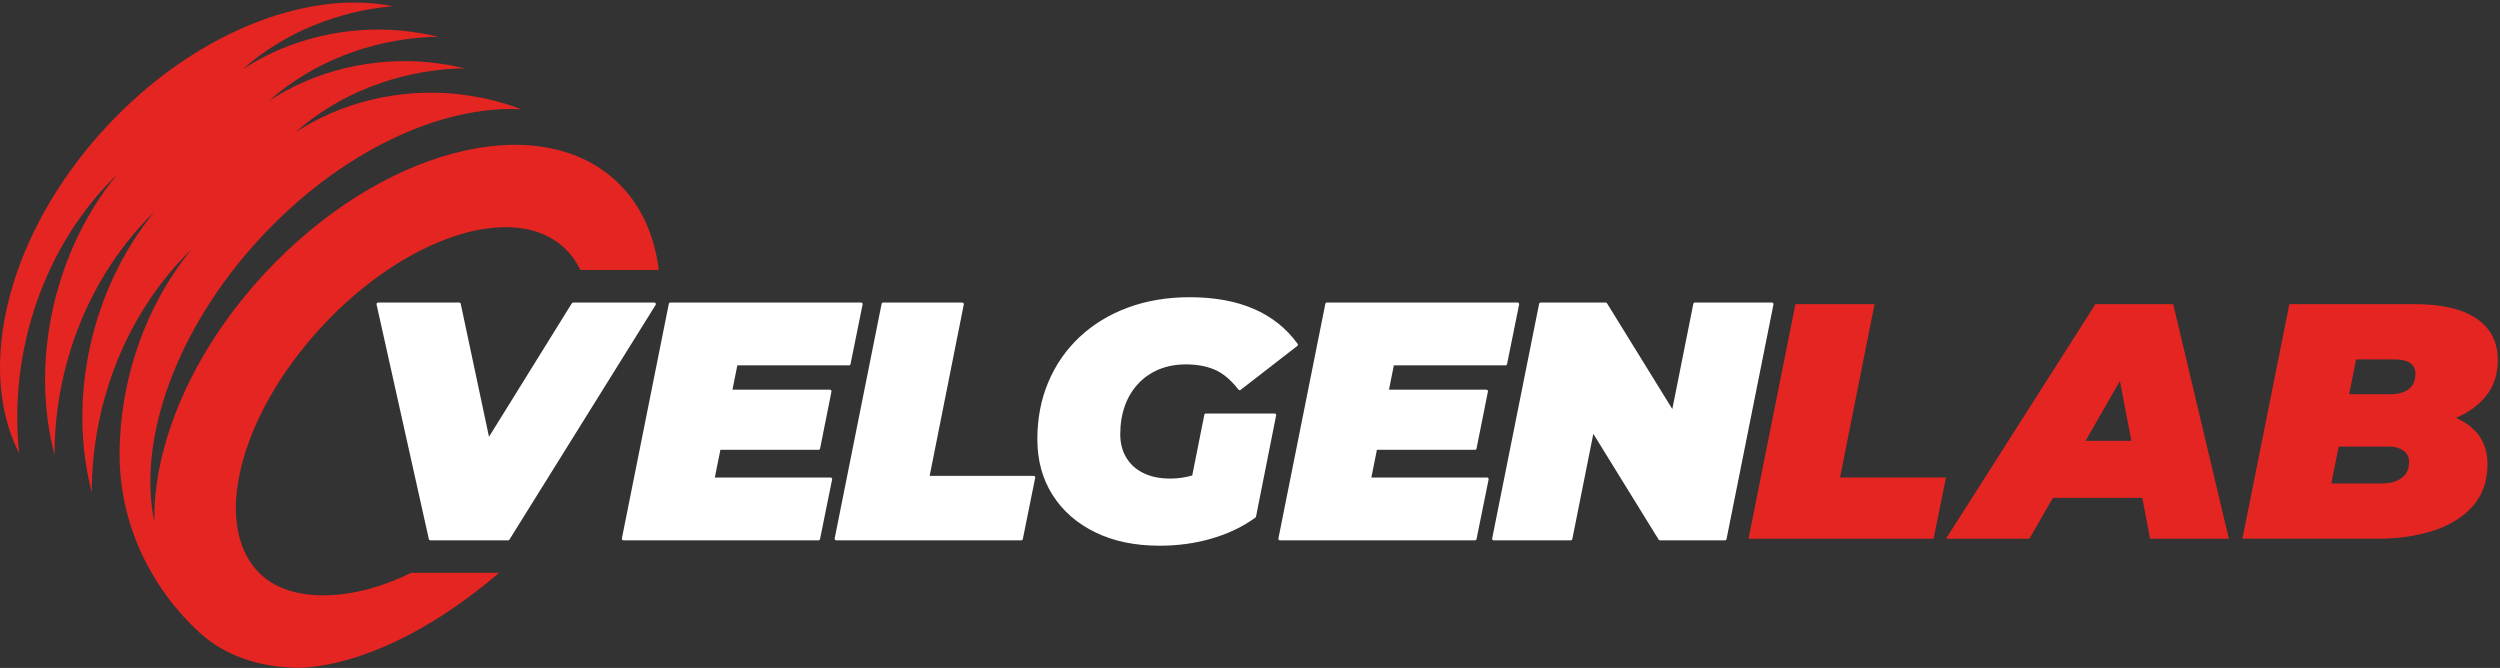
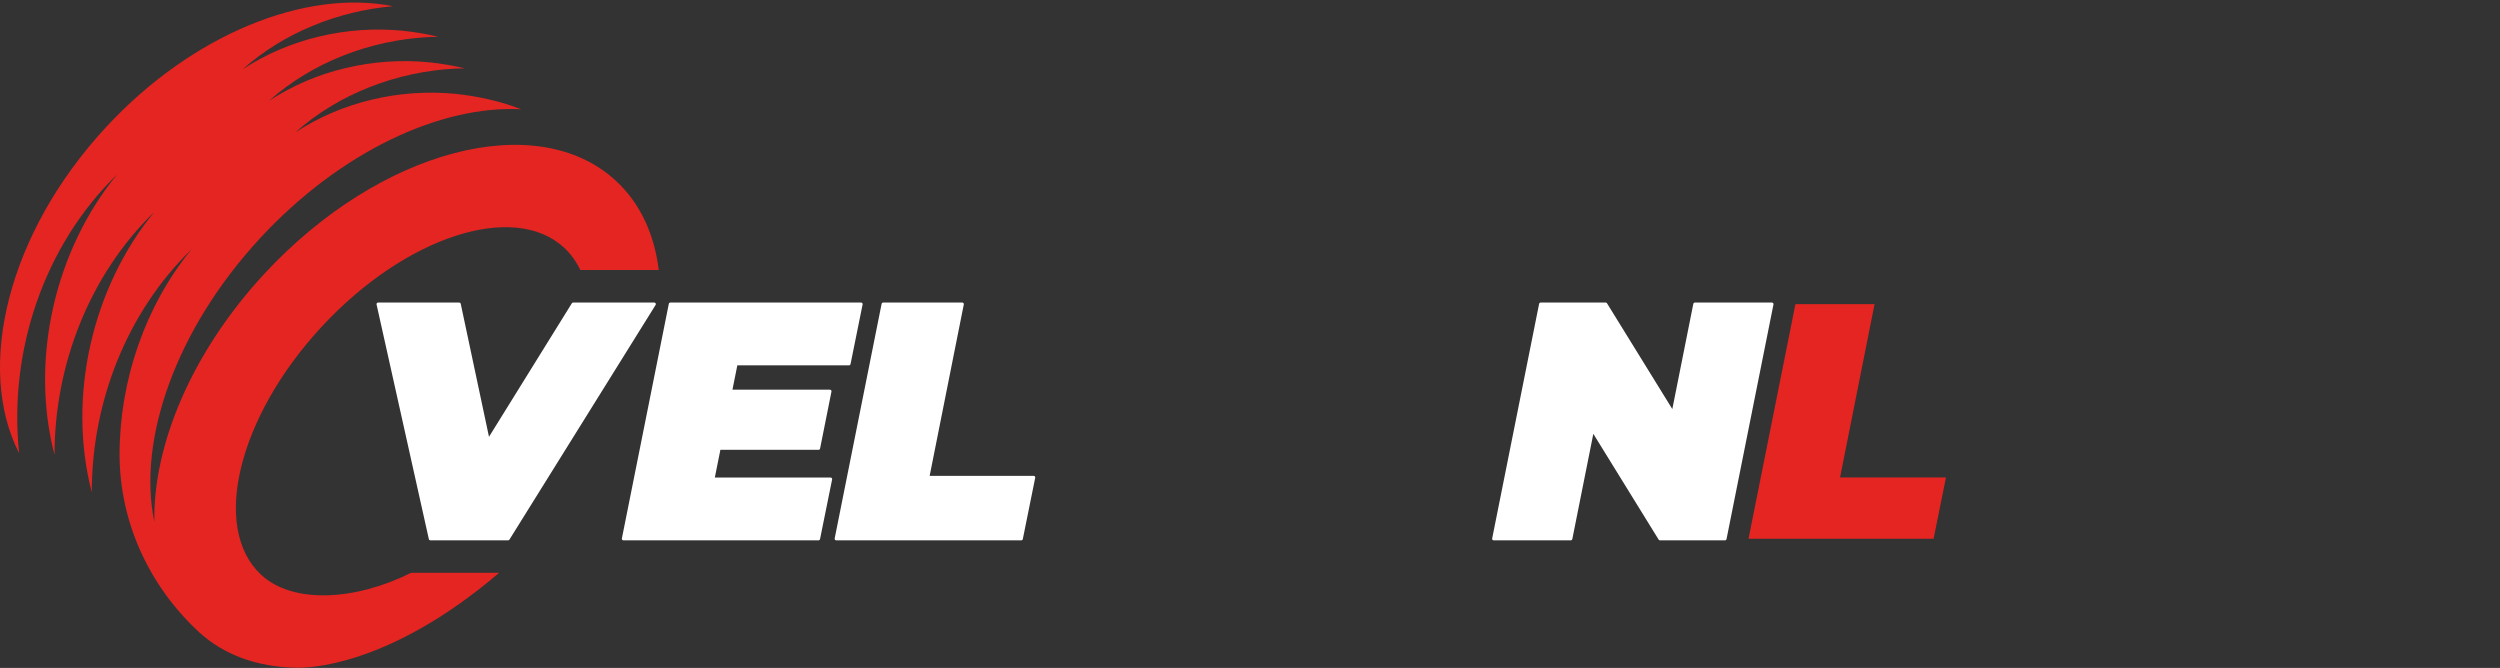
<svg xmlns="http://www.w3.org/2000/svg" width="100%" height="100%" viewBox="0 0 801 214" version="1.1" xml:space="preserve" style="fill-rule:evenodd;clip-rule:evenodd;stroke-linejoin:round;stroke-miterlimit:2;">
  <rect x="0" y="0" width="801" height="214" fill="#333333" stroke="none" />
  <path d="M83.7,184.19c-16.13,-14.93 -7.48,-50.5 19.31,-79.45c26.8,-28.95 61.6,-40.31 77.73,-25.38c2.19,2.02 3.9,4.44 5.19,7.15l25.14,0c-1.4,-11.4 -5.89,-21.31 -13.7,-28.55c-25.31,-23.43 -75.77,-10.09 -112.7,29.8c-23.36,25.23 -35.69,55.04 -35.21,79.47c-5.5,-26.07 6.75,-61.61 33.93,-90.97c25.66,-27.72 57.84,-42.6 83.58,-41.25c-6.75,-2.66 -14.05,-4.2 -21.12,-4.95c-17.73,-1.69 -36.12,2.46 -51.23,12.37c13.97,-12.46 32.53,-19.49 51.36,-20.46c0.97,-0.04 1.94,-0.05 2.92,-0.07c-3.81,-0.91 -7.68,-1.55 -11.49,-1.95c-17.73,-1.69 -36.12,2.46 -51.23,12.37c13.97,-12.46 32.53,-19.49 51.36,-20.46c0.97,-0.04 1.94,-0.05 2.92,-0.07c-3.81,-0.91 -7.68,-1.55 -11.49,-1.95c-17.73,-1.7 -36.12,2.46 -51.23,12.37c13.18,-11.73 30.44,-18.65 48.14,-20.22c-27.76,-5.54 -64.09,8.71 -91.95,38.8c-31.36,33.87 -41.87,76.9 -27.8,104.43c-3.44,-32.55 7.9,-66.53 31.37,-89.29c-19.92,24.25 -27.98,59.34 -20.03,89.83c-0.02,-28.89 11.24,-57.75 31.97,-77.86c-19.92,24.25 -27.98,59.34 -20.03,89.83c-0.02,-28.9 11.24,-57.75 31.97,-77.86c-14.82,18.04 -23.08,42.08 -23.07,65.77c0.01,21.59 9.49,42.1 25.33,56.77c8.15,7.55 18.93,11.26 31,11.52l-0.02,0c0.08,0.02 0.18,0.02 0.3,0.02l0,-0.01c3.2,0.09 29.26,0.06 65.01,-30.41l-28.21,0c-18.12,9.04 -37.97,9.97 -48.03,0.65l0.01,0.01Z" style="fill:#e52521;fill-rule:nonzero;" />
  <path d="M137.89,172.62l-16.75,-75.18l25.99,0l9.312,43.833l27.198,-43.833l25.99,0l-46.83,75.18l-24.91,0Z" style="fill:#fff;stroke:#fff;stroke-width:1px;" />
  <path d="M228.422,153.5l37.698,0l-3.87,19.12l-62.51,0l15.04,-75.18l61.11,0l-3.87,19.12l-36.19,0l-1.765,8.8l31.845,0l-3.65,18.26l-31.857,0l-1.981,9.88Z" style="fill:#fff;stroke:#fff;stroke-width:1px;" />
  <path d="M267.92,172.62l15.04,-75.18l25.35,0l-11.06,55.53l33.94,0l-3.97,19.65l-59.3,0Z" style="fill:#fff;fill-rule:nonzero;stroke:#fff;stroke-width:1px;" />
-   <path d="M401.917,165.416l0.013,0.024c-3.94,2.86 -8.52,5.07 -13.75,6.6c-5.23,1.54 -10.81,2.31 -16.75,2.31l-0,-0.01c-7.73,0 -14.5,-1.41 -20.3,-4.24c-5.8,-2.83 -10.29,-6.77 -13.48,-11.81c-3.19,-5.05 -4.78,-10.9 -4.78,-17.56c0,-6.66 1.16,-12.64 3.49,-18.15c2.33,-5.51 5.64,-10.27 9.93,-14.28c4.3,-4.01 9.4,-7.11 15.3,-9.29c5.91,-2.18 12.44,-3.28 19.6,-3.28c7.88,0 14.66,1.24 20.35,3.71c5.69,2.47 10.29,6.14 13.8,11.01l-18.15,14.07c-2.43,-3.15 -5.01,-5.32 -7.73,-6.5c-2.72,-1.18 -5.87,-1.77 -9.45,-1.77c-3.29,0 -6.27,0.56 -8.91,1.66c-2.65,1.11 -4.92,2.69 -6.82,4.73c-1.9,2.04 -3.35,4.46 -4.35,7.25c-1,2.79 -1.5,5.87 -1.5,9.24c0,2.94 0.66,5.51 1.99,7.73c1.32,2.22 3.22,3.94 5.69,5.15c2.47,1.22 5.42,1.83 8.86,1.83c2.482,0 4.971,-0.361 7.455,-1.091l3.935,-19.759l22.02,0l-6.44,32.43l-0.023,-0.004Z" style="fill:#fff;stroke:#fff;stroke-width:1px;" />
-   <path d="M438.772,153.5l37.688,0l-3.87,19.12l-62.5,0l15.04,-75.18l61.11,0l-3.87,19.12l-36.19,0l-1.765,8.8l31.825,0l-3.65,18.26l-31.837,0l-1.981,9.88Z" style="fill:#fff;stroke:#fff;stroke-width:1px;" />
  <path d="M510.258,137.653l-6.978,34.967l-24.7,0l15.04,-75.18l20.84,0l21.592,34.967l6.978,-34.967l24.7,0l-15.04,75.18l-20.84,0l-21.592,-34.967Z" style="fill:#fff;stroke:#fff;stroke-width:1px;" />
  <path d="M560.22,172.62l15.04,-75.18l25.35,0l-11.06,55.53l33.94,0l-3.97,19.65l-59.3,0Z" style="fill:#e52521;fill-rule:nonzero;" />
-   <path d="M623.48,172.62l47.9,-75.18l24.92,0l17.83,75.18l-25.24,0l-12.14,-63.47l9.88,0l-36.41,63.47l-26.74,0Zm22.13,-13.11l10.1,-18.26l34.58,0l2.79,18.26l-47.47,0Z" style="fill:#e52521;fill-rule:nonzero;" />
-   <path d="M718.47,172.62l15.04,-75.18l39.84,0c8.95,0 15.68,1.56 20.19,4.67c4.51,3.11 6.77,7.54 6.77,13.26c0,4.65 -1.34,8.59 -4.03,11.81c-2.69,3.22 -6.37,5.67 -11.06,7.36c-4.69,1.68 -10.08,2.52 -16.16,2.52l3.22,-5.8c7.66,0 13.69,1.52 18.1,4.56c4.4,3.04 6.61,7.32 6.61,12.83c0,5.51 -1.59,10.04 -4.78,13.59c-3.19,3.54 -7.43,6.16 -12.73,7.84c-5.3,1.68 -11.17,2.52 -17.61,2.52l-43.39,0l-0.01,0.02Zm28.47,-17.72l16.32,0c2.51,0 4.56,-0.57 6.18,-1.72c1.61,-1.14 2.42,-2.86 2.42,-5.15c0,-1.65 -0.63,-2.88 -1.88,-3.71c-1.25,-0.82 -2.7,-1.24 -4.35,-1.24l-18.04,0l3.33,-16.75l14.61,0c1.93,0 3.53,-0.27 4.78,-0.81c1.25,-0.54 2.17,-1.29 2.74,-2.26c0.57,-0.97 0.86,-2.13 0.86,-3.49c0,-1.57 -0.59,-2.74 -1.77,-3.49c-1.18,-0.75 -2.81,-1.13 -4.89,-1.13l-12.35,0l-7.95,39.74l-0.01,0.01Z" style="fill:#e52521;fill-rule:nonzero;" />
</svg>